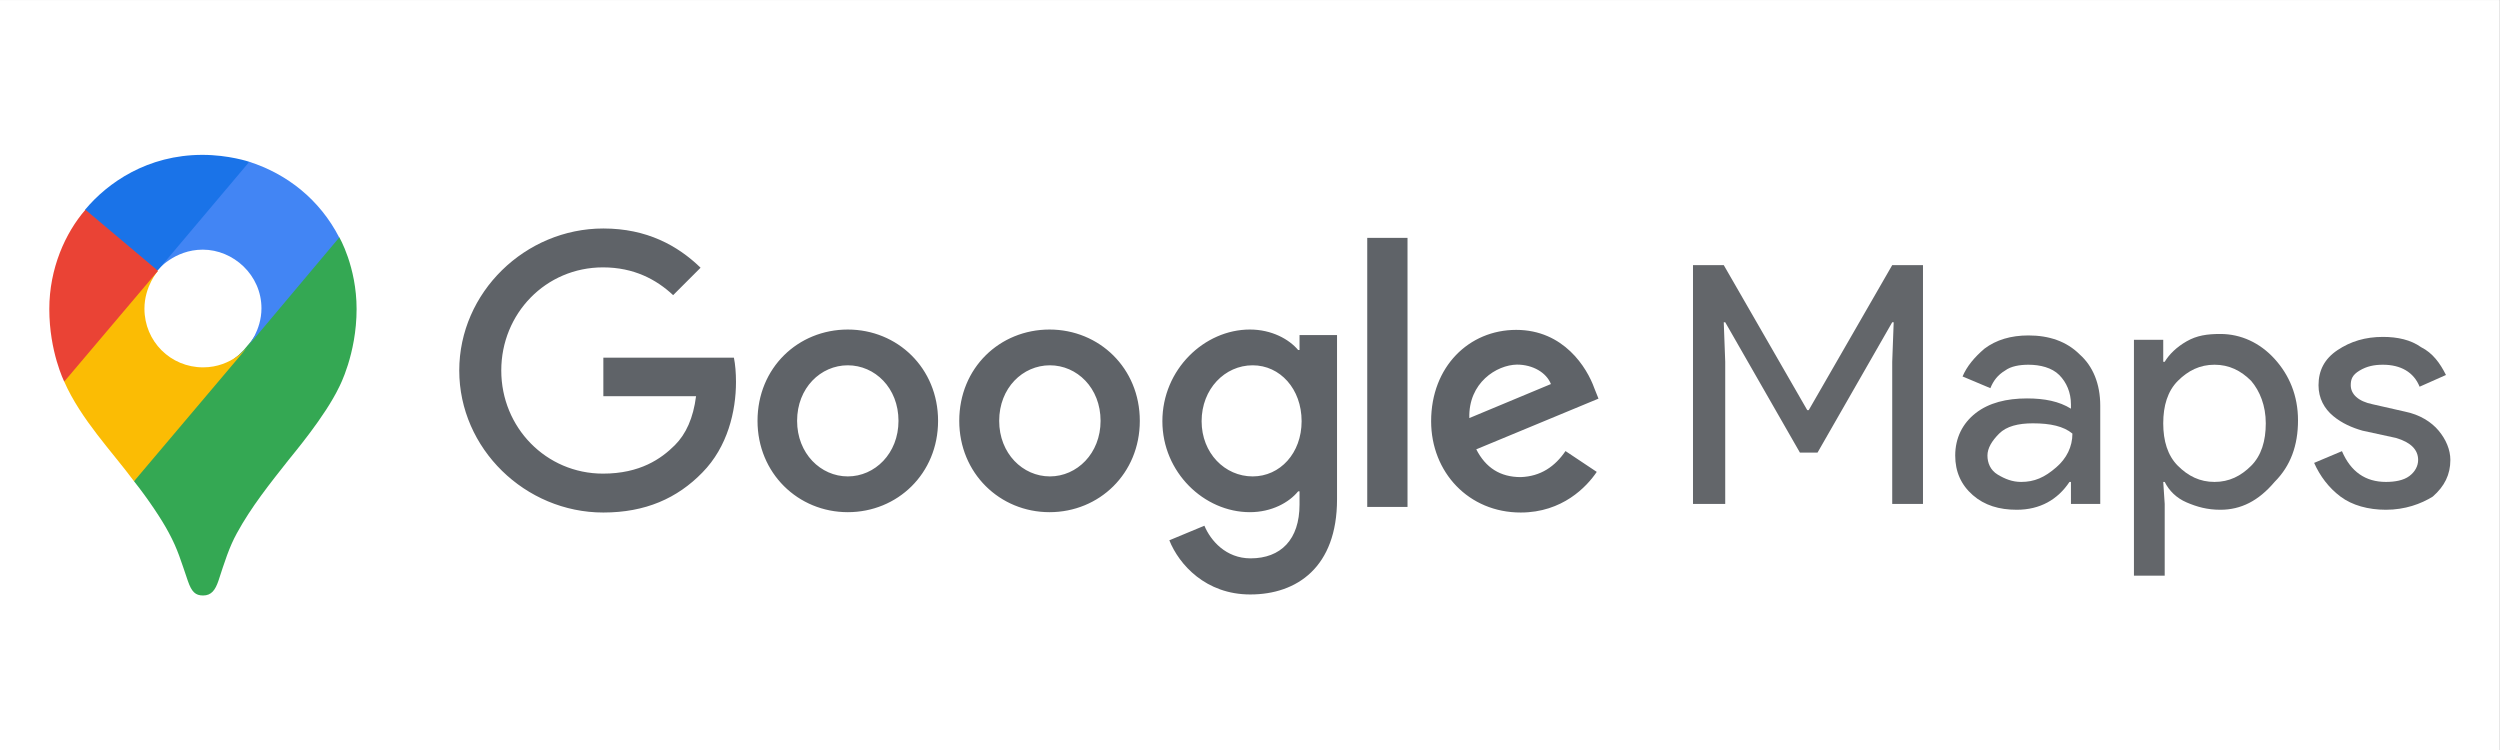
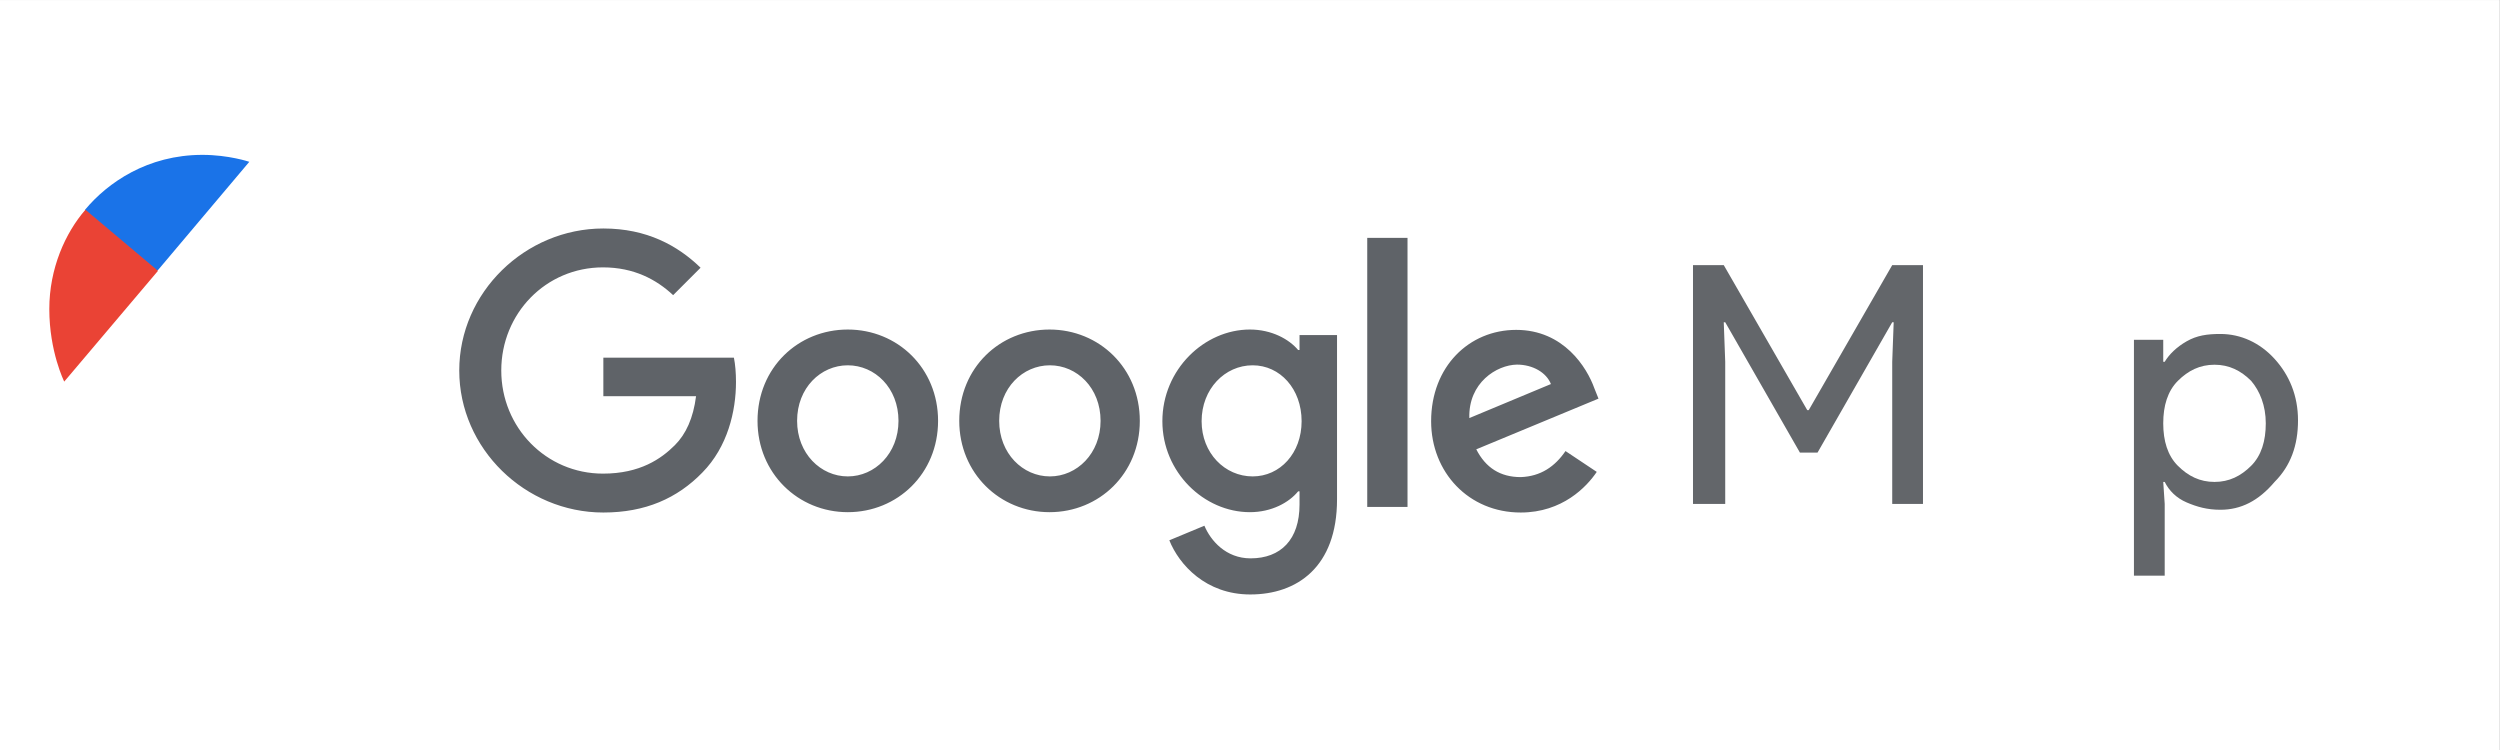
<svg xmlns="http://www.w3.org/2000/svg" version="1.1" id="Layer_1" x="0px" y="0px" viewBox="0 0 720 216" style="enable-background:new 0 0 720 216;" xml:space="preserve">
  <rect x="0" y="0" width="720" height="216" fill="#333333" stroke="none" />
  <style type="text/css">
	.st0{fill:#FFFFFF;}
	.st1{fill-rule:evenodd;clip-rule:evenodd;fill:#5F6368;}
	.st2{fill:#63666A;}
	.st3{fill:#34A853;}
	.st4{fill:#FBBC04;}
	.st5{fill:#4285F4;}
	.st6{fill:#1A73E8;}
	.st7{fill:#EA4335;}
</style>
  <g id="g19" transform="translate(-.035 .006)">
    <rect x="0" y="0" class="st0" width="720" height="216" />
    <path id="path6" class="st1" d="M423.2,120.4l23.5-9.8c-1.3-3.3-5.2-5.6-9.8-5.6C431.1,105.1,422.9,110.2,423.2,120.4z    M450.9,129.9l9,6c-2.9,4.3-9.9,11.7-21.9,11.7c-15,0-25.8-11.6-25.8-26.3c0-15.7,10.9-26.3,24.5-26.3c13.7,0,20.4,10.9,22.5,16.8   l1.2,3l-35.2,14.6c2.7,5.3,6.9,8,12.8,8C443.8,137.2,447.9,134.3,450.9,129.9z M393.8,146h11.6V68.5h-11.6V146z M374.9,121.3   c0-9.3-6.2-16.1-14.1-16.1c-8,0-14.7,6.8-14.7,16.1c0,9.2,6.7,15.9,14.7,15.9C368.7,137.2,374.9,130.5,374.9,121.3z M385.1,96.5   v47.3c0,19.5-11.5,27.4-25,27.4c-12.8,0-20.5-8.6-23.3-15.6l10.1-4.2c1.8,4.3,6.2,9.4,13.3,9.4c8.7,0,14.1-5.4,14.1-15.5v-3.8h-0.4   c-2.6,3.2-7.6,6-13.9,6c-13.2,0-25.2-11.5-25.2-26.2c0-14.9,12.1-26.4,25.2-26.4c6.3,0,11.3,2.8,13.9,5.9h0.4v-4.3   C374.1,96.5,385.1,96.5,385.1,96.5z M258.8,121.2c0-9.5-6.8-16-14.6-16c-7.8,0-14.6,6.5-14.6,16c0,9.4,6.8,16,14.6,16   C252,137.2,258.8,130.6,258.8,121.2z M270.2,121.2c0,15.2-11.7,26.3-26,26.3s-26-11.2-26-26.3c0-15.3,11.7-26.3,26-26.3   C258.5,94.9,270.2,106,270.2,121.2z M317,121.2c0-9.5-6.8-16-14.6-16c-7.8,0-14.6,6.5-14.6,16c0,9.4,6.8,16,14.6,16   C310.2,137.2,317,130.6,317,121.2z M328.3,121.2c0,15.2-11.7,26.3-26,26.3s-26-11.2-26-26.3c0-15.3,11.7-26.3,26-26.3   S328.3,106,328.3,121.2z M173.8,147.6c-22.5,0-41.5-18.4-41.5-40.9s19-40.9,41.5-40.9c12.5,0,21.4,4.9,28,11.3l-7.9,7.9   c-4.8-4.5-11.3-8-20.2-8c-16.5,0-29.3,13.3-29.3,29.7s12.9,29.7,29.3,29.7c10.7,0,16.8-4.3,20.7-8.2c3.2-3.2,5.3-7.8,6.1-14.1   h-26.7V103h37.6c0.4,2,0.6,4.4,0.6,7c0,8.4-2.4,18.7-9.7,26.1C195.1,143.5,185.9,147.6,173.8,147.6z" />
    <g id="flowRoot2998" transform="translate(-384.028 -1510.84) scale(4.219)">
      <path id="path3911" class="st2" d="M206.6,392.5v-16.3h2.1l5.7,9.9h0.1l5.7-9.9h2.1v16.3h-2.1v-9.7l0.1-2.7h-0.1l-5.1,8.9h-1.2    l-5.1-8.9h-0.1l0.1,2.7v9.7H206.6z" />
-       <path id="path3913" class="st2" d="M228.7,392.9c-1.2,0-2.2-0.3-3-1c-0.8-0.7-1.2-1.6-1.2-2.7c0-1.2,0.5-2.2,1.4-2.9    c0.9-0.7,2.1-1,3.5-1c1.2,0,2.2,0.2,3,0.7v-0.3c0-0.8-0.3-1.5-0.8-2s-1.3-0.7-2.1-0.7c-0.6,0-1.2,0.1-1.6,0.4    c-0.5,0.3-0.8,0.7-1,1.2l-1.9-0.8c0.3-0.7,0.8-1.3,1.5-1.9c0.8-0.6,1.8-0.9,3-0.9c1.4,0,2.6,0.4,3.5,1.3c0.9,0.8,1.4,2,1.4,3.5    v6.7h-2V391h-0.1C231.5,392.2,230.3,392.9,228.7,392.9z M229,391c0.9,0,1.6-0.3,2.4-1c0.7-0.6,1.1-1.4,1.1-2.3    c-0.6-0.5-1.5-0.7-2.7-0.7c-1,0-1.8,0.2-2.3,0.7s-0.8,1-0.8,1.5c0,0.5,0.2,1,0.7,1.3S228.4,391,229,391z" />
      <path id="path3915" class="st2" d="M242.6,392.9c-0.9,0-1.6-0.2-2.3-0.5s-1.2-0.8-1.5-1.4h-0.1l0.1,1.5v4.9h-2.1v-16.1h2v1.5h0.1    c0.3-0.5,0.8-1,1.5-1.4s1.4-0.5,2.3-0.5c1.4,0,2.7,0.6,3.7,1.7c1,1.1,1.6,2.5,1.6,4.2c0,1.7-0.5,3.1-1.6,4.2    C245.2,392.3,244,392.9,242.6,392.9z M242.2,391c1,0,1.8-0.4,2.5-1.1c0.7-0.7,1-1.7,1-2.9c0-1.2-0.4-2.2-1-2.9    c-0.7-0.7-1.5-1.1-2.5-1.1c-1,0-1.8,0.4-2.5,1.1c-0.7,0.7-1,1.7-1,2.9c0,1.2,0.3,2.2,1,2.9C240.4,390.6,241.2,391,242.2,391z" />
-       <path id="path3917" class="st2" d="M253.9,392.9c-1.2,0-2.3-0.3-3.1-0.9c-0.8-0.6-1.4-1.4-1.8-2.3l1.9-0.8c0.6,1.4,1.6,2.1,3,2.1    c0.6,0,1.2-0.1,1.6-0.4c0.4-0.3,0.6-0.7,0.6-1.1c0-0.7-0.5-1.2-1.5-1.5l-2.3-0.5c-0.7-0.2-1.4-0.5-2-1c-0.6-0.5-1-1.2-1-2.1    c0-1,0.4-1.8,1.3-2.4c0.9-0.6,1.9-0.9,3.1-0.9c1,0,1.9,0.2,2.6,0.7c0.8,0.4,1.3,1.1,1.7,1.9l-1.8,0.8c-0.4-1-1.3-1.5-2.5-1.5    c-0.6,0-1.1,0.1-1.6,0.4s-0.6,0.6-0.6,1c0,0.6,0.5,1.1,1.5,1.3l2.2,0.5c1,0.2,1.8,0.7,2.3,1.3s0.8,1.3,0.8,2c0,1-0.4,1.8-1.2,2.5    C256.3,392.5,255.2,392.9,253.9,392.9z" />
    </g>
    <g id="g842" transform="translate(-583.265 52.894)">
-       <path id="path835" class="st3" d="M621.9,85.7c3.9,4.9,8,11,10,14.8c2.6,4.8,3.5,8.1,5.5,13.9c1.1,3.2,2.2,4.2,4.4,4.2    c2.4,0,3.5-1.6,4.4-4.2c1.8-5.5,3.1-9.7,5.3-13.7c4.2-7.7,9.6-14.4,14.8-21c1.4-1.8,10.6-12.6,14.7-21.2c0,0,5-9.4,5-22.4    c0-12.2-5-20.7-5-20.7l-14.4,3.9l-8.8,23l-2.2,3.1l-0.5,0.6l-1.6,1.9l-1.4,1.4l-7.8,6.3l-19.4,11.2L621.9,85.7z" />
-       <path id="path833" class="st4" d="M601.8,57c4.8,10.9,13.9,20.3,20.1,28.7l32.9-38.9c0,0-4.6,6.1-13,6.1    c-9.4,0-16.9-7.5-16.9-16.9c0-6.5,3.9-10.9,3.9-10.9L606.4,31L601.8,57z" />
-       <path id="path831" class="st5" d="M655.1-6.3C666-2.8,675.4,4.6,681,15.5l-26.3,31.3c0,0,3.9-4.5,3.9-10.9    c0-9.6-8.1-16.9-16.9-16.9c-8.3,0-13.1,6-13.1,6V5.3L655.1-6.3z" />
      <path id="path829" class="st6" d="M607.8,7.5c6.5-7.8,18-15.8,33.8-15.8c7.6,0,13.5,2,13.5,2L628.7,25H610L607.8,7.5z" />
      <path id="path827" class="st7" d="M601.8,57c0,0-4.3-8.6-4.3-20.9c0-11.7,4.6-21.9,10.4-28.6l20.9,17.6L601.8,57z" />
    </g>
  </g>
</svg>